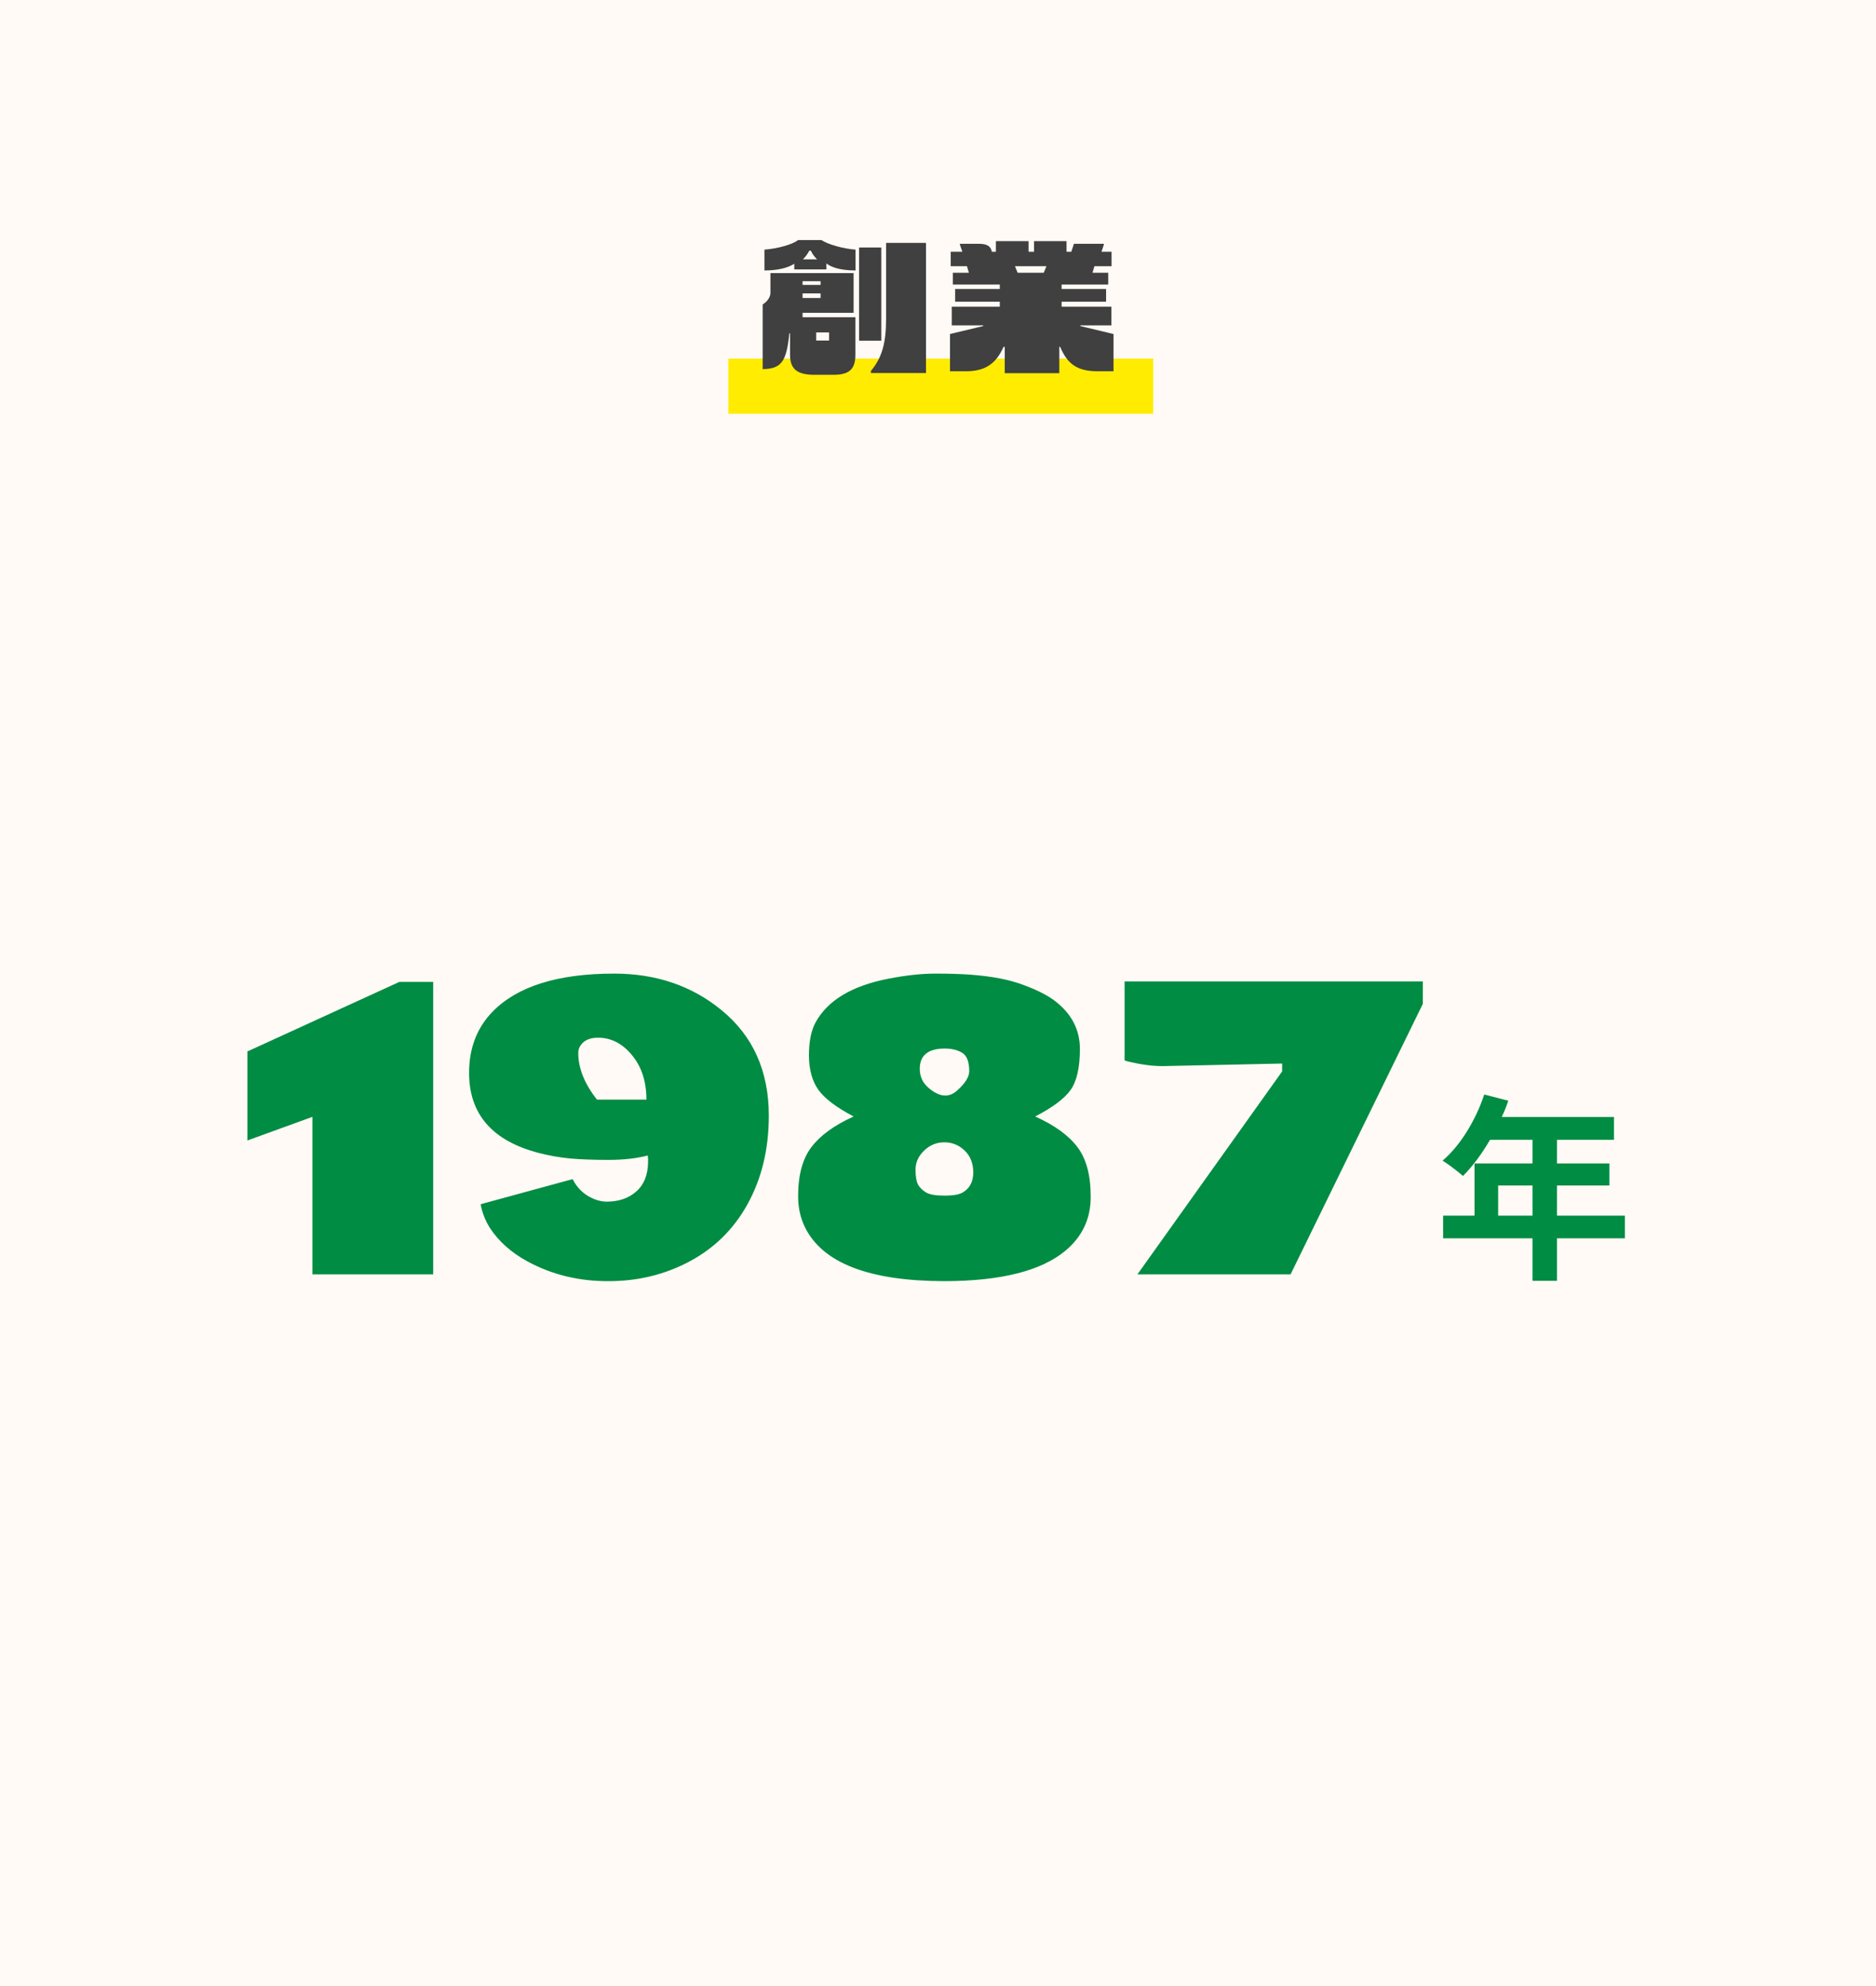
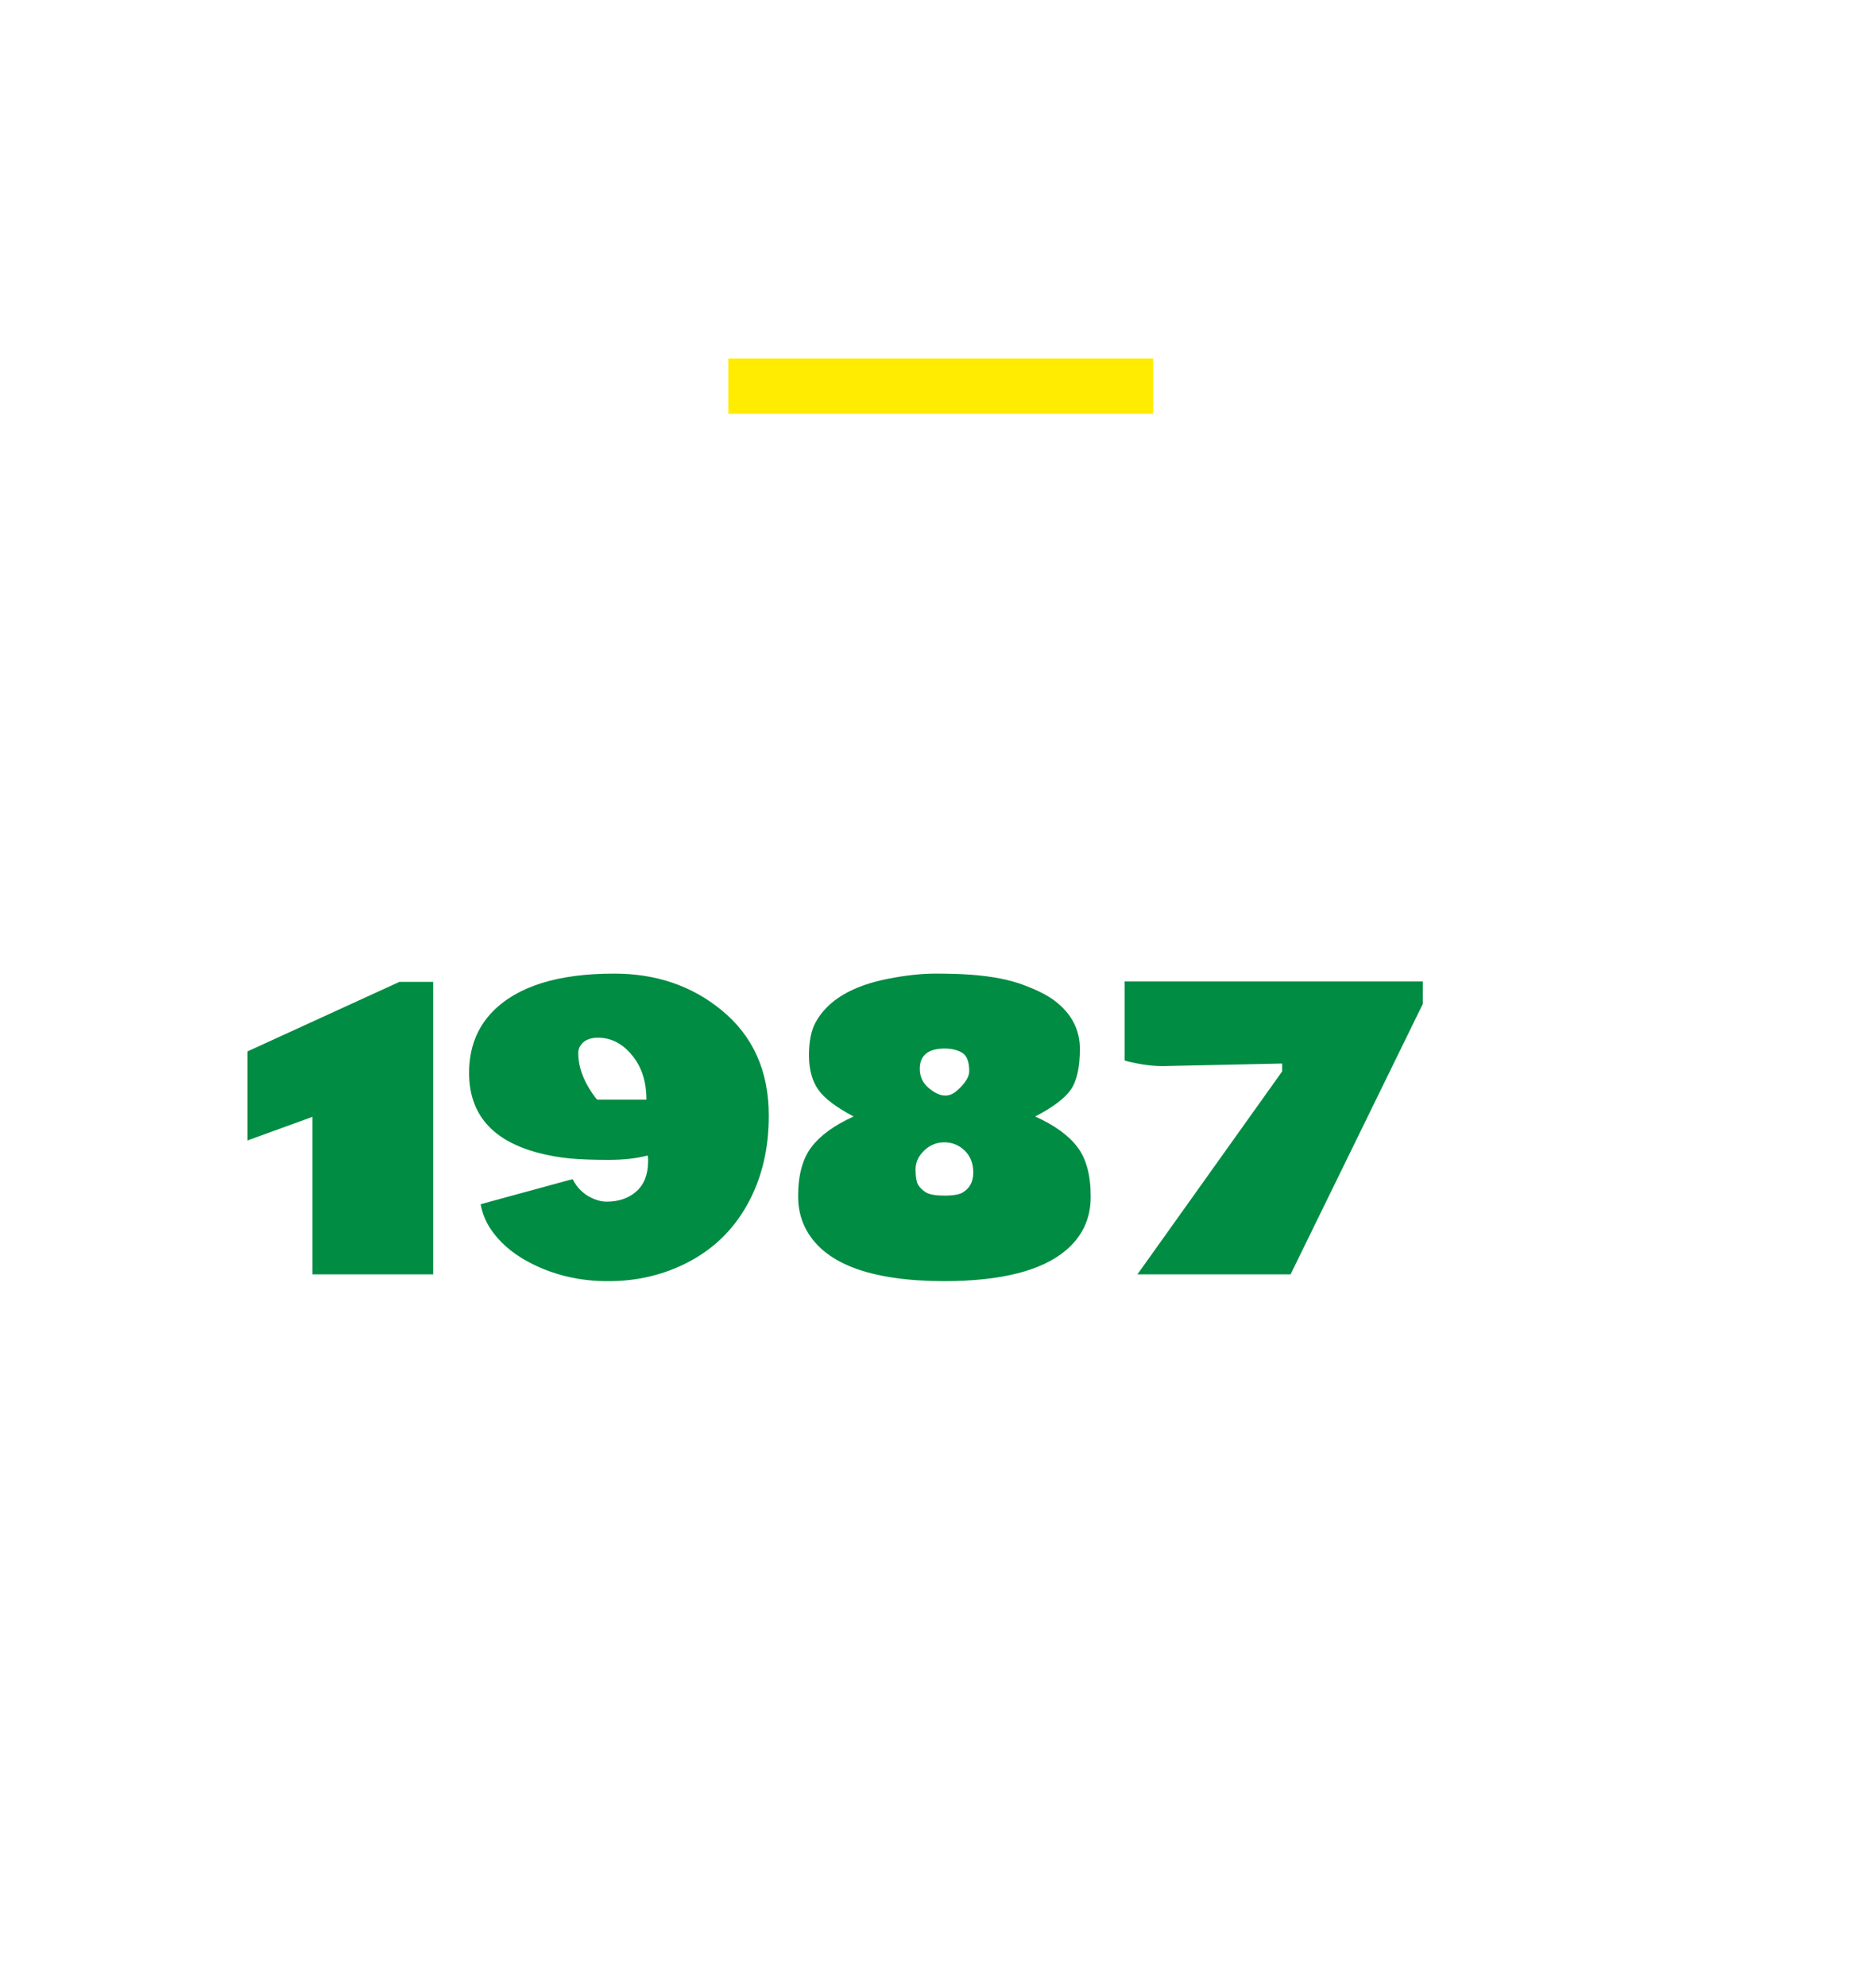
<svg xmlns="http://www.w3.org/2000/svg" width="340" height="360" viewBox="0 0 340 360" fill="none">
-   <rect width="340" height="360" fill="#FFFAF5" />
  <path d="M56.627 202.445L44.84 206.729V190.592L72.398 177.975H78.508V231H56.627V202.445ZM104.805 190.891C104.805 193.635 105.934 196.447 108.191 199.324H117.156C117.156 196.048 116.282 193.359 114.533 191.256C112.785 189.131 110.715 188.079 108.324 188.102C106.819 188.102 105.757 188.611 105.137 189.629C104.915 189.983 104.805 190.404 104.805 190.891ZM117.389 209.451C115.374 209.982 112.995 210.248 110.25 210.248C107.505 210.248 105.159 210.16 103.211 209.982C101.263 209.783 99.404 209.451 97.633 208.986C89.221 206.795 85.016 201.958 85.016 194.477C85.016 190.005 86.432 186.309 89.266 183.387C93.759 178.783 101.108 176.48 111.312 176.48C118.883 176.48 125.346 178.672 130.703 183.055C136.458 187.725 139.336 194.122 139.336 202.246C139.336 208.333 138.03 213.712 135.418 218.383C132.939 222.832 129.464 226.252 124.992 228.643C120.521 231.033 115.618 232.229 110.283 232.229C104.949 232.251 100.068 231.066 95.641 228.676C92.63 227.038 90.328 224.979 88.734 222.5C87.938 221.216 87.395 219.811 87.107 218.283C87.284 218.239 92.841 216.723 103.775 213.734C104.462 215.062 105.391 216.081 106.564 216.789C107.738 217.475 108.867 217.818 109.951 217.818C112.12 217.818 113.902 217.21 115.297 215.992C116.714 214.753 117.433 212.96 117.455 210.613V210.082C117.455 209.949 117.433 209.739 117.389 209.451ZM171.178 232.229C157.498 232.206 149.064 228.941 145.877 222.434C145.058 220.751 144.648 218.892 144.648 216.855C144.648 213.026 145.445 210.06 147.039 207.957C148.633 205.832 151.189 203.973 154.709 202.379C151.588 200.741 149.463 199.136 148.334 197.564C147.205 195.993 146.63 193.923 146.607 191.355C146.607 188.788 147.017 186.762 147.836 185.279C150.027 181.317 154.41 178.694 160.984 177.41C164.15 176.79 166.994 176.48 169.518 176.48C172.041 176.48 174.188 176.547 175.959 176.68C179.811 176.967 182.987 177.587 185.488 178.539C188.012 179.469 189.938 180.454 191.266 181.494C194.232 183.796 195.715 186.674 195.715 190.127C195.715 193.558 195.139 196.059 193.988 197.631C192.859 199.18 190.734 200.763 187.613 202.379C191.155 203.973 193.723 205.843 195.316 207.99C196.91 210.115 197.696 213.137 197.674 217.055C197.652 220.951 196.135 224.16 193.125 226.684C188.742 230.358 181.426 232.206 171.178 232.229ZM174.531 216.125C175.771 215.372 176.391 214.177 176.391 212.539C176.391 210.879 175.87 209.551 174.83 208.555C173.79 207.559 172.561 207.061 171.145 207.061C169.75 207.061 168.533 207.559 167.492 208.555C166.452 209.551 165.932 210.691 165.932 211.975C165.932 213.236 166.076 214.144 166.363 214.697C166.673 215.251 167.149 215.727 167.791 216.125C168.433 216.523 169.562 216.723 171.178 216.723C172.794 216.723 173.911 216.523 174.531 216.125ZM171.178 190.061C168.189 190.083 166.695 191.311 166.695 193.746C166.695 195.118 167.215 196.258 168.256 197.166C170.204 198.848 171.919 199.036 173.402 197.73C174.908 196.402 175.66 195.218 175.66 194.178C175.66 192.451 175.229 191.333 174.365 190.824C173.524 190.315 172.462 190.061 171.178 190.061ZM232.371 192.783L210.689 193.248C209.273 193.248 207.768 193.093 206.174 192.783C204.602 192.473 203.816 192.274 203.816 192.186V177.908H257.871V181.959L233.898 231H206.141L232.371 194.211V192.783Z" fill="#008C43" />
-   <path d="M271.52 220.36H277.748V214.888H271.52V220.36ZM294.488 220.36V224.464H282.176V232.168H277.748V224.464H261.548V220.36H267.236V210.892H277.748V206.608H270.044C268.568 209.164 266.84 211.468 265.148 213.16C264.32 212.44 262.484 211 261.44 210.388C264.68 207.652 267.452 203.044 269 198.4L273.356 199.516C273.032 200.524 272.636 201.496 272.168 202.468H292.508V206.608H282.176V210.892H291.68V214.888H282.176V220.36H294.488Z" fill="#008C43" />
  <rect x="132" y="65" width="77" height="10" fill="#FFEC00" />
-   <path d="M144.624 43.52H148.88C150.032 44.288 152.784 45.088 155.056 45.248V49.024C152.4 49.024 150.672 48.48 149.776 47.744V48.832H143.952V47.808C142.832 48.544 140.976 49.024 138.544 49.024V45.248C140.88 45.088 143.728 44.288 144.624 43.52ZM160.592 57.76V44.032H167.824V67.616H157.84V67.232C159.888 64.8 160.592 62.112 160.592 57.76ZM159.728 61.76H155.696V44.864H159.728V61.76ZM146.96 45.44H146.672C146.384 46.016 146 46.528 145.52 47.008H148.08C147.6 46.528 147.184 45.984 146.96 45.44ZM139.632 53.088V49.504H154.704V56.704H145.456V57.504H155.024V64.32C155.024 66.656 154.16 67.936 151.152 67.936H147.536C144.368 67.936 143.184 66.784 143.184 64.32V60.416H143.056C142.544 65.536 141.648 66.848 138.224 66.912V55.2L138.608 54.912C139.12 54.528 139.632 53.792 139.632 53.088ZM145.456 50.976V51.648H148.72V50.976H145.456ZM148.72 54.016V53.184H145.456V54.016H148.72ZM147.92 61.728H150.256V60.256H147.92V61.728ZM192.4 55.584H201.424V58.976H195.792V59.104L201.808 60.544V67.296H198.896C195.28 67.296 193.456 66.016 192.144 62.88H191.984V67.648H182.096V62.88H181.872C180.496 66.016 178.448 67.296 175.088 67.296H172.176V60.544L178.192 59.104V58.976H172.496V55.584H181.2V54.688H173.104V52.384H181.2V51.584H172.688V49.44H175.6L175.248 48.256H172.304V45.632H174.416L173.968 44.352V44.192H177.392C178.736 44.192 179.44 44.544 179.696 45.376L179.76 45.632H180.496V43.712H186.416V45.632H187.408V43.712H193.296V45.632H194.16L194.64 44.192H200.048V44.384L199.632 45.632H201.456V48.256H198.352L198 49.44H200.848V51.584H192.4V52.384H200.464V54.688H192.4V55.584ZM183.952 48.256L184.432 49.44H189.168L189.648 48.256H183.952Z" fill="#404040" />
</svg>